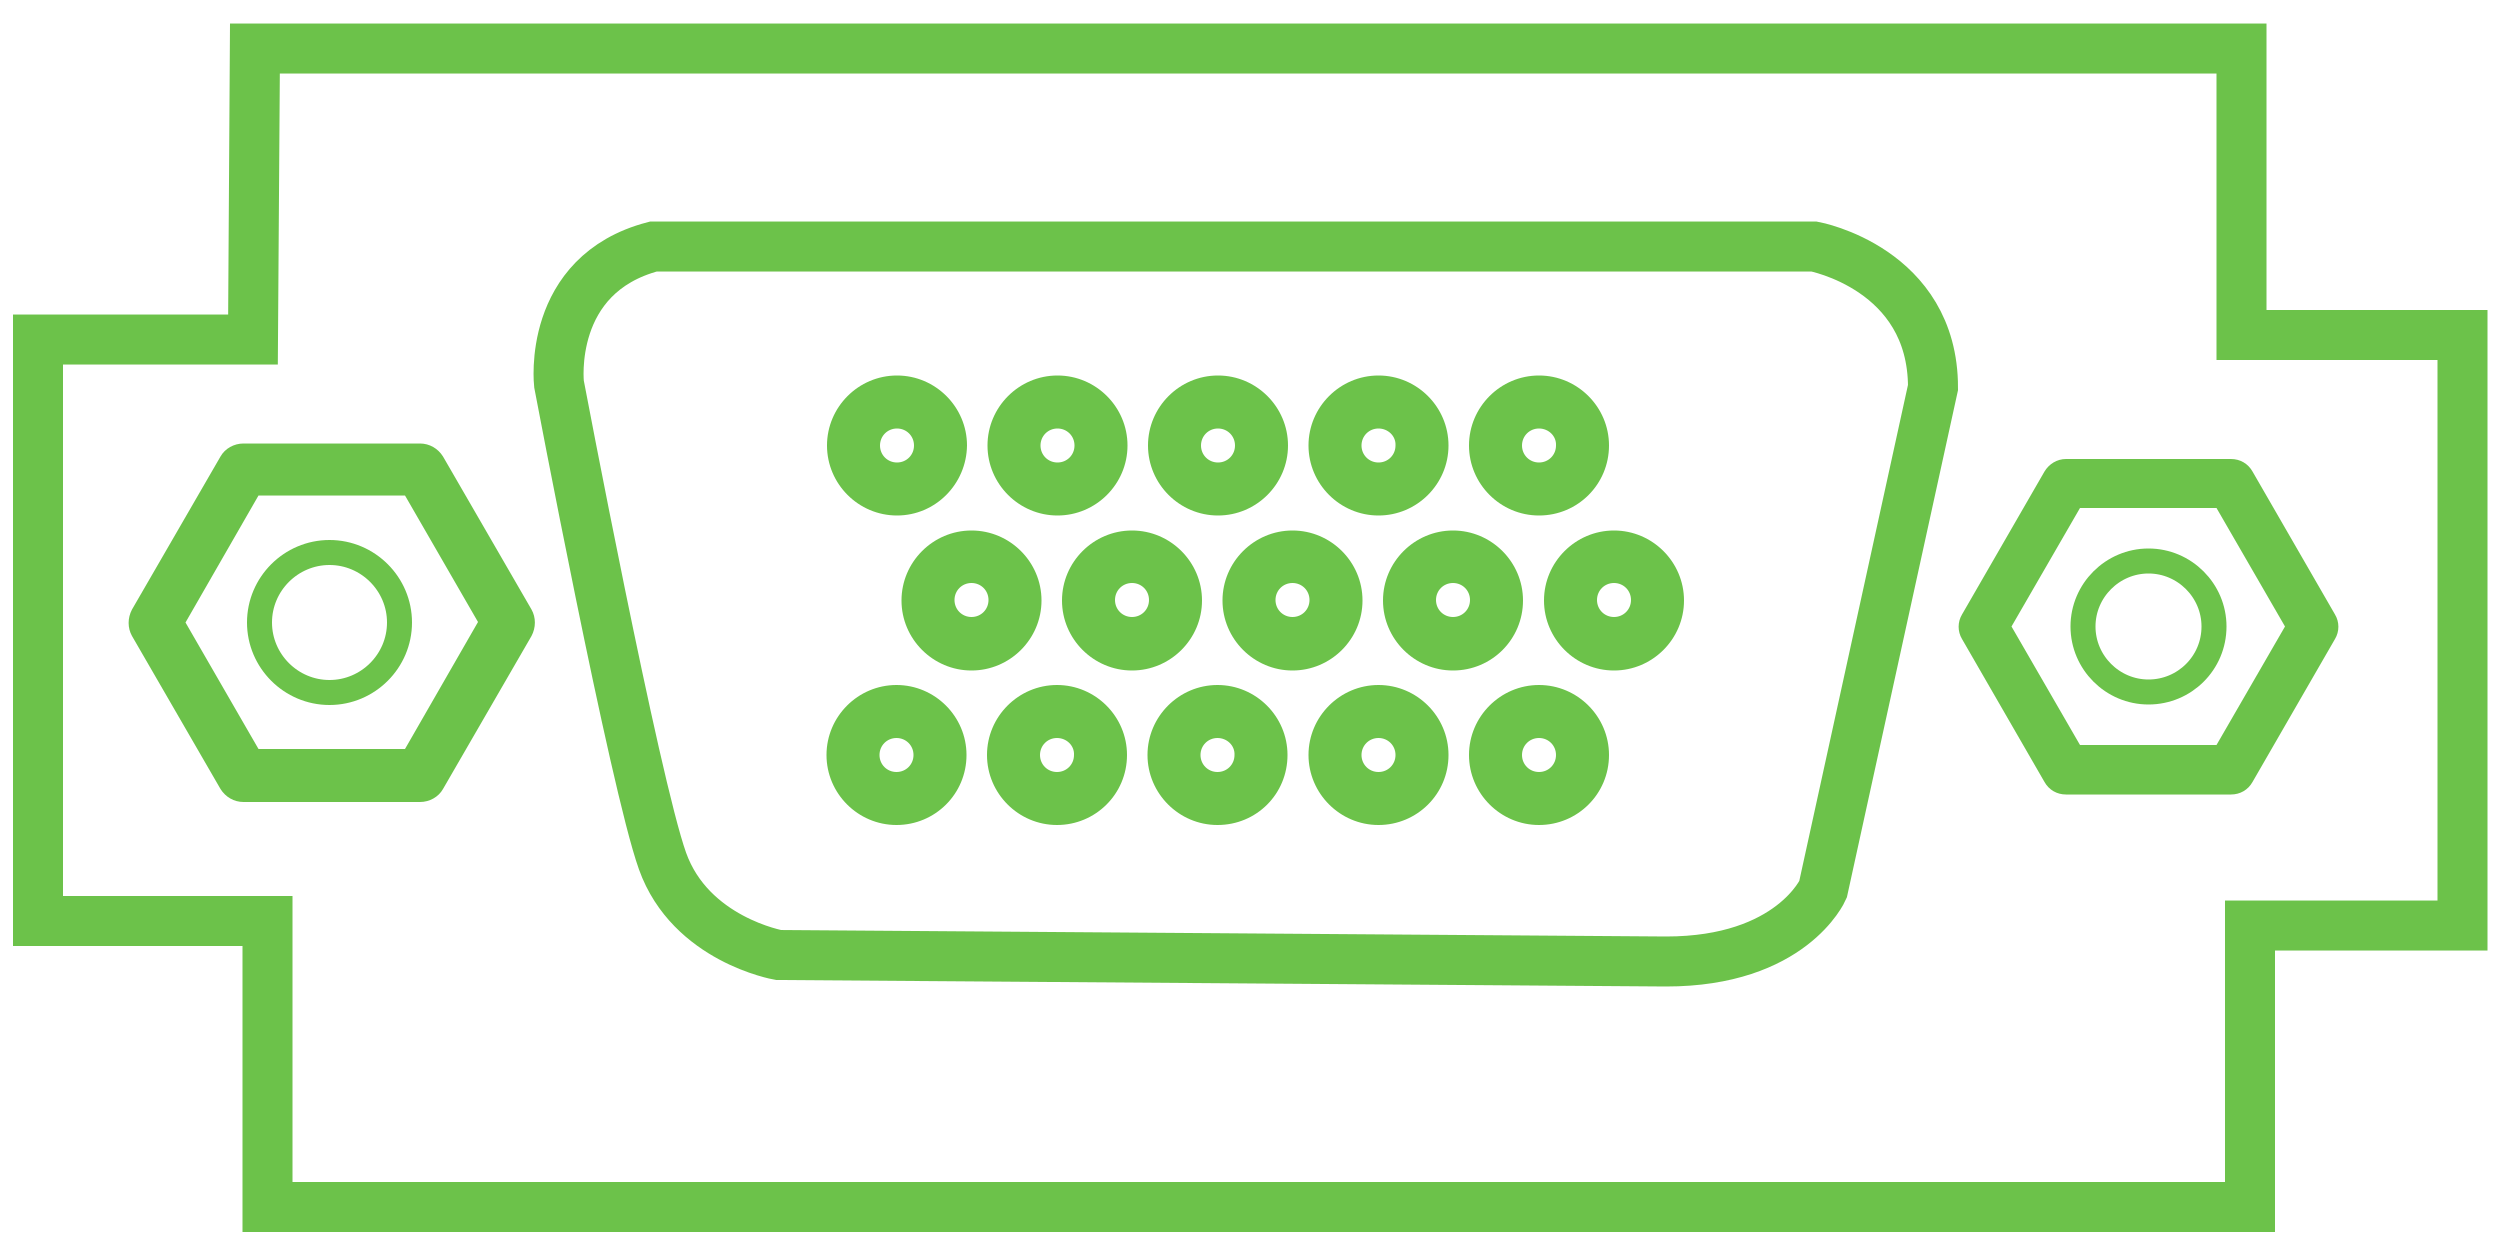
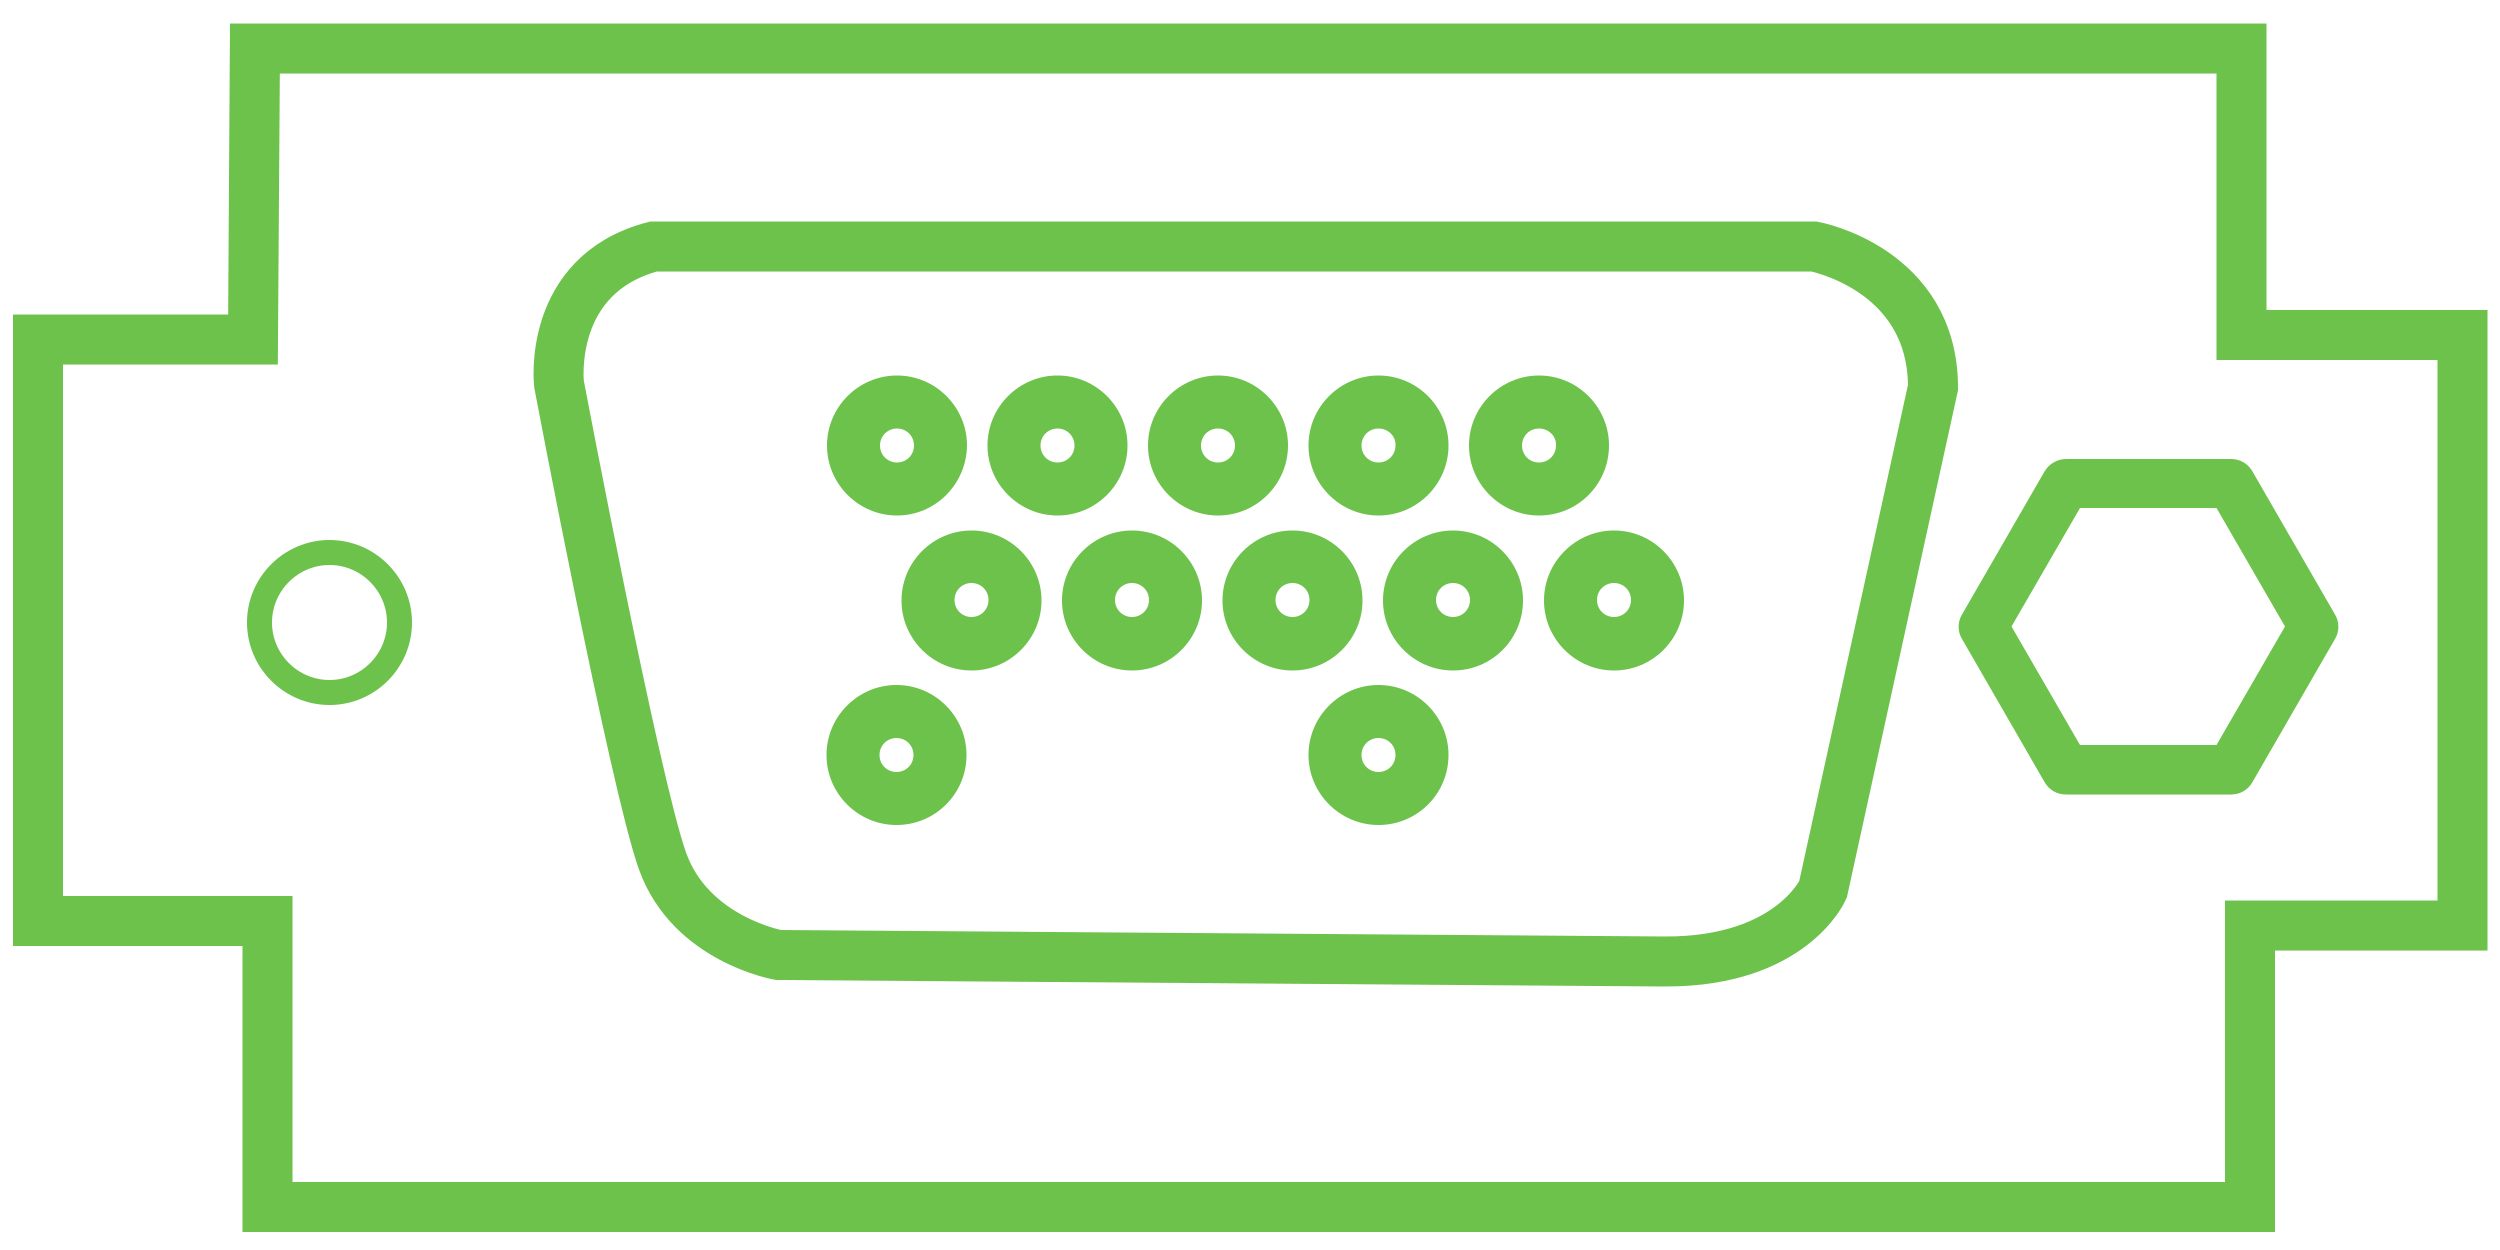
<svg xmlns="http://www.w3.org/2000/svg" version="1.0" id="Layer_1" x="0px" y="0px" viewBox="0 0 500 250" style="enable-background:new 0 0 500 250;" xml:space="preserve">
  <style type="text/css">
	.st0{fill:none;stroke:#6CC24A;stroke-width:10;stroke-miterlimit:10;}
	.st1{fill:none;stroke:#6CC24A;stroke-width:4;stroke-miterlimit:10;}
	.st2{fill:#6CC24A;}
	.st3{fill:none;stroke:#6CC24A;stroke-width:6;stroke-miterlimit:10;}
	.st4{fill:none;stroke:#6CC24A;stroke-width:2;stroke-miterlimit:10;}
	.st5{fill:none;stroke:#6CC24A;stroke-width:2.352;stroke-miterlimit:10;}
	.st6{fill:none;stroke:#6CC24A;stroke-miterlimit:10;}
	.st7{fill:none;stroke:#6CC24A;stroke-width:3;stroke-miterlimit:10;}
	.st8{fill:#1A1E21;}
	.st9{fill:none;stroke:#6CC24A;stroke-width:5;stroke-miterlimit:10;}
	.st10{fill:none;stroke:#6CC24A;stroke-width:10.03;stroke-miterlimit:10;}
	.st11{fill:none;stroke:#6CC24A;stroke-width:10.043;stroke-miterlimit:10;}
	.st12{fill:none;stroke:#6CC24A;stroke-width:2.859;stroke-miterlimit:10;}
	.st13{fill:none;stroke:#6CC24A;stroke-width:8;stroke-miterlimit:10;}
</style>
  <g>
-     <path class="st2" d="M84,160.4H48.7c-1.9,0-3.6-1-4.6-2.6l-17.7-30.6c-0.9-1.6-0.9-3.6,0-5.3l17.7-30.6c0.9-1.6,2.7-2.6,4.6-2.6H84   c1.9,0,3.6,1,4.6,2.6l17.7,30.6c0.9,1.6,0.9,3.6,0,5.3l-17.7,30.6C87.7,159.4,85.9,160.4,84,160.4z M51.7,149.8H81l14.6-25.4   L81,99.1H51.7l-14.6,25.4L51.7,149.8z" />
-   </g>
+     </g>
  <g>
    <path class="st2" d="M446.2,158.9h-33c-1.8,0-3.4-0.9-4.3-2.5l-16.5-28.6c-0.9-1.5-0.9-3.4,0-4.9l16.5-28.6   c0.9-1.5,2.5-2.5,4.3-2.5h33c1.8,0,3.4,0.9,4.3,2.5l16.5,28.6c0.9,1.5,0.9,3.4,0,4.9l-16.5,28.6C449.6,158,448,158.9,446.2,158.9z    M416,149h27.3l13.7-23.7l-13.7-23.7H416l-13.7,23.7L416,149z" />
  </g>
  <g>
    <path class="st2" d="M179.4,103.1c-7.7,0-14-6.3-14-14c0-7.7,6.3-14,14-14c7.7,0,14,6.3,14,14C193.3,96.8,187.1,103.1,179.4,103.1z    M179.4,85.7c-1.9,0-3.4,1.5-3.4,3.4c0,1.9,1.5,3.4,3.4,3.4c1.9,0,3.4-1.5,3.4-3.4C182.8,87.2,181.3,85.7,179.4,85.7z" />
  </g>
  <g>
    <path class="st2" d="M211.5,103.1c-7.7,0-14-6.3-14-14c0-7.7,6.3-14,14-14c7.7,0,14,6.3,14,14C225.5,96.8,219.2,103.1,211.5,103.1z    M211.5,85.7c-1.9,0-3.4,1.5-3.4,3.4c0,1.9,1.5,3.4,3.4,3.4c1.9,0,3.4-1.5,3.4-3.4C214.9,87.2,213.4,85.7,211.5,85.7z" />
  </g>
  <g>
    <path class="st2" d="M243.6,103.1c-7.7,0-14-6.3-14-14c0-7.7,6.3-14,14-14c7.7,0,14,6.3,14,14C257.6,96.8,251.3,103.1,243.6,103.1z    M243.6,85.7c-1.9,0-3.4,1.5-3.4,3.4c0,1.9,1.5,3.4,3.4,3.4c1.9,0,3.4-1.5,3.4-3.4C247,87.2,245.5,85.7,243.6,85.7z" />
  </g>
  <g>
    <path class="st2" d="M275.7,103.1c-7.7,0-14-6.3-14-14c0-7.7,6.3-14,14-14s14,6.3,14,14C289.7,96.8,283.4,103.1,275.7,103.1z    M275.7,85.7c-1.9,0-3.4,1.5-3.4,3.4c0,1.9,1.5,3.4,3.4,3.4s3.4-1.5,3.4-3.4C279.2,87.2,277.6,85.7,275.7,85.7z" />
  </g>
  <g>
    <path class="st2" d="M307.8,103.1c-7.7,0-14-6.3-14-14c0-7.7,6.3-14,14-14c7.7,0,14,6.3,14,14C321.8,96.8,315.6,103.1,307.8,103.1z    M307.8,85.7c-1.9,0-3.4,1.5-3.4,3.4c0,1.9,1.5,3.4,3.4,3.4c1.9,0,3.4-1.5,3.4-3.4C311.3,87.2,309.7,85.7,307.8,85.7z" />
  </g>
  <g>
    <path class="st2" d="M194.3,134.1c-7.7,0-14-6.3-14-14c0-7.7,6.3-14,14-14c7.7,0,14,6.3,14,14C208.3,127.8,202,134.1,194.3,134.1z    M194.3,116.6c-1.9,0-3.4,1.5-3.4,3.4s1.5,3.4,3.4,3.4s3.4-1.5,3.4-3.4S196.2,116.6,194.3,116.6z" />
  </g>
  <g>
    <path class="st2" d="M226.4,134.1c-7.7,0-14-6.3-14-14c0-7.7,6.3-14,14-14c7.7,0,14,6.3,14,14C240.4,127.8,234.1,134.1,226.4,134.1   z M226.4,116.6c-1.9,0-3.4,1.5-3.4,3.4s1.5,3.4,3.4,3.4c1.9,0,3.4-1.5,3.4-3.4S228.3,116.6,226.4,116.6z" />
  </g>
  <g>
    <path class="st2" d="M258.5,134.1c-7.7,0-14-6.3-14-14c0-7.7,6.3-14,14-14c7.7,0,14,6.3,14,14C272.5,127.8,266.2,134.1,258.5,134.1   z M258.5,116.6c-1.9,0-3.4,1.5-3.4,3.4s1.5,3.4,3.4,3.4c1.9,0,3.4-1.5,3.4-3.4S260.4,116.6,258.5,116.6z" />
  </g>
  <g>
    <path class="st2" d="M290.6,134.1c-7.7,0-14-6.3-14-14c0-7.7,6.3-14,14-14s14,6.3,14,14C304.6,127.8,298.4,134.1,290.6,134.1z    M290.6,116.6c-1.9,0-3.4,1.5-3.4,3.4s1.5,3.4,3.4,3.4s3.4-1.5,3.4-3.4S292.5,116.6,290.6,116.6z" />
  </g>
  <g>
    <path class="st2" d="M322.8,134.1c-7.7,0-14-6.3-14-14c0-7.7,6.3-14,14-14c7.7,0,14,6.3,14,14C336.8,127.8,330.5,134.1,322.8,134.1   z M322.8,116.6c-1.9,0-3.4,1.5-3.4,3.4s1.5,3.4,3.4,3.4c1.9,0,3.4-1.5,3.4-3.4S324.7,116.6,322.8,116.6z" />
  </g>
  <g>
    <path class="st2" d="M179.3,165c-7.7,0-14-6.3-14-14c0-7.7,6.3-14,14-14c7.7,0,14,6.3,14,14C193.3,158.8,187,165,179.3,165z    M179.3,147.6c-1.9,0-3.4,1.5-3.4,3.4c0,1.9,1.5,3.4,3.4,3.4s3.4-1.5,3.4-3.4C182.7,149.1,181.2,147.6,179.3,147.6z" />
  </g>
  <path class="st9" d="M65.9,138.5c-7.7,0-14-6.3-14-14c0-7.7,6.3-14,14-14c7.7,0,14,6.3,14,14C79.9,132.2,73.6,138.5,65.9,138.5z" />
  <g>
-     <path class="st9" d="M429.7,138.4c-7.2,0-13.1-5.9-13.1-13.1c0-7.2,5.9-13.1,13.1-13.1c7.2,0,13.1,5.9,13.1,13.1   C442.8,132.6,436.9,138.4,429.7,138.4z" />
-   </g>
+     </g>
  <g>
-     <path class="st2" d="M211.4,165c-7.7,0-14-6.3-14-14c0-7.7,6.3-14,14-14c7.7,0,14,6.3,14,14C225.4,158.8,219.1,165,211.4,165z    M211.4,147.6c-1.9,0-3.4,1.5-3.4,3.4c0,1.9,1.5,3.4,3.4,3.4c1.9,0,3.4-1.5,3.4-3.4C214.9,149.1,213.3,147.6,211.4,147.6z" />
-   </g>
+     </g>
  <g>
-     <path class="st2" d="M243.5,165c-7.7,0-14-6.3-14-14c0-7.7,6.3-14,14-14c7.7,0,14,6.3,14,14C257.5,158.8,251.3,165,243.5,165z    M243.5,147.6c-1.9,0-3.4,1.5-3.4,3.4c0,1.9,1.5,3.4,3.4,3.4c1.9,0,3.4-1.5,3.4-3.4C247,149.1,245.4,147.6,243.5,147.6z" />
-   </g>
+     </g>
  <g>
    <path class="st2" d="M275.7,165c-7.7,0-14-6.3-14-14c0-7.7,6.3-14,14-14c7.7,0,14,6.3,14,14C289.7,158.8,283.4,165,275.7,165z    M275.7,147.6c-1.9,0-3.4,1.5-3.4,3.4c0,1.9,1.5,3.4,3.4,3.4c1.9,0,3.4-1.5,3.4-3.4C279.1,149.1,277.6,147.6,275.7,147.6z" />
  </g>
  <g>
-     <path class="st2" d="M307.8,165c-7.7,0-14-6.3-14-14c0-7.7,6.3-14,14-14c7.7,0,14,6.3,14,14C321.8,158.8,315.5,165,307.8,165z    M307.8,147.6c-1.9,0-3.4,1.5-3.4,3.4c0,1.9,1.5,3.4,3.4,3.4c1.9,0,3.4-1.5,3.4-3.4C311.2,149.1,309.7,147.6,307.8,147.6z" />
-   </g>
+     </g>
  <path class="st0" d="M51,9.7h397.3v57.3h44.2v118.1H450v56.3H53.5v-57.2H7.6V67.9h43C50.6,67.9,51,11.3,51,9.7z" />
  <path class="st0" d="M130.7,49.3h232.1c0,0,23.8,4.4,23.8,28.2l-22,100.4c0,0-6.3,14.4-31.4,14.4l-177.5-1.3c0,0-17.6-3.1-23.2-18.8  c-5.6-15.7-20.7-95.4-20.7-95.4S109.3,54.9,130.7,49.3z" />
</svg>